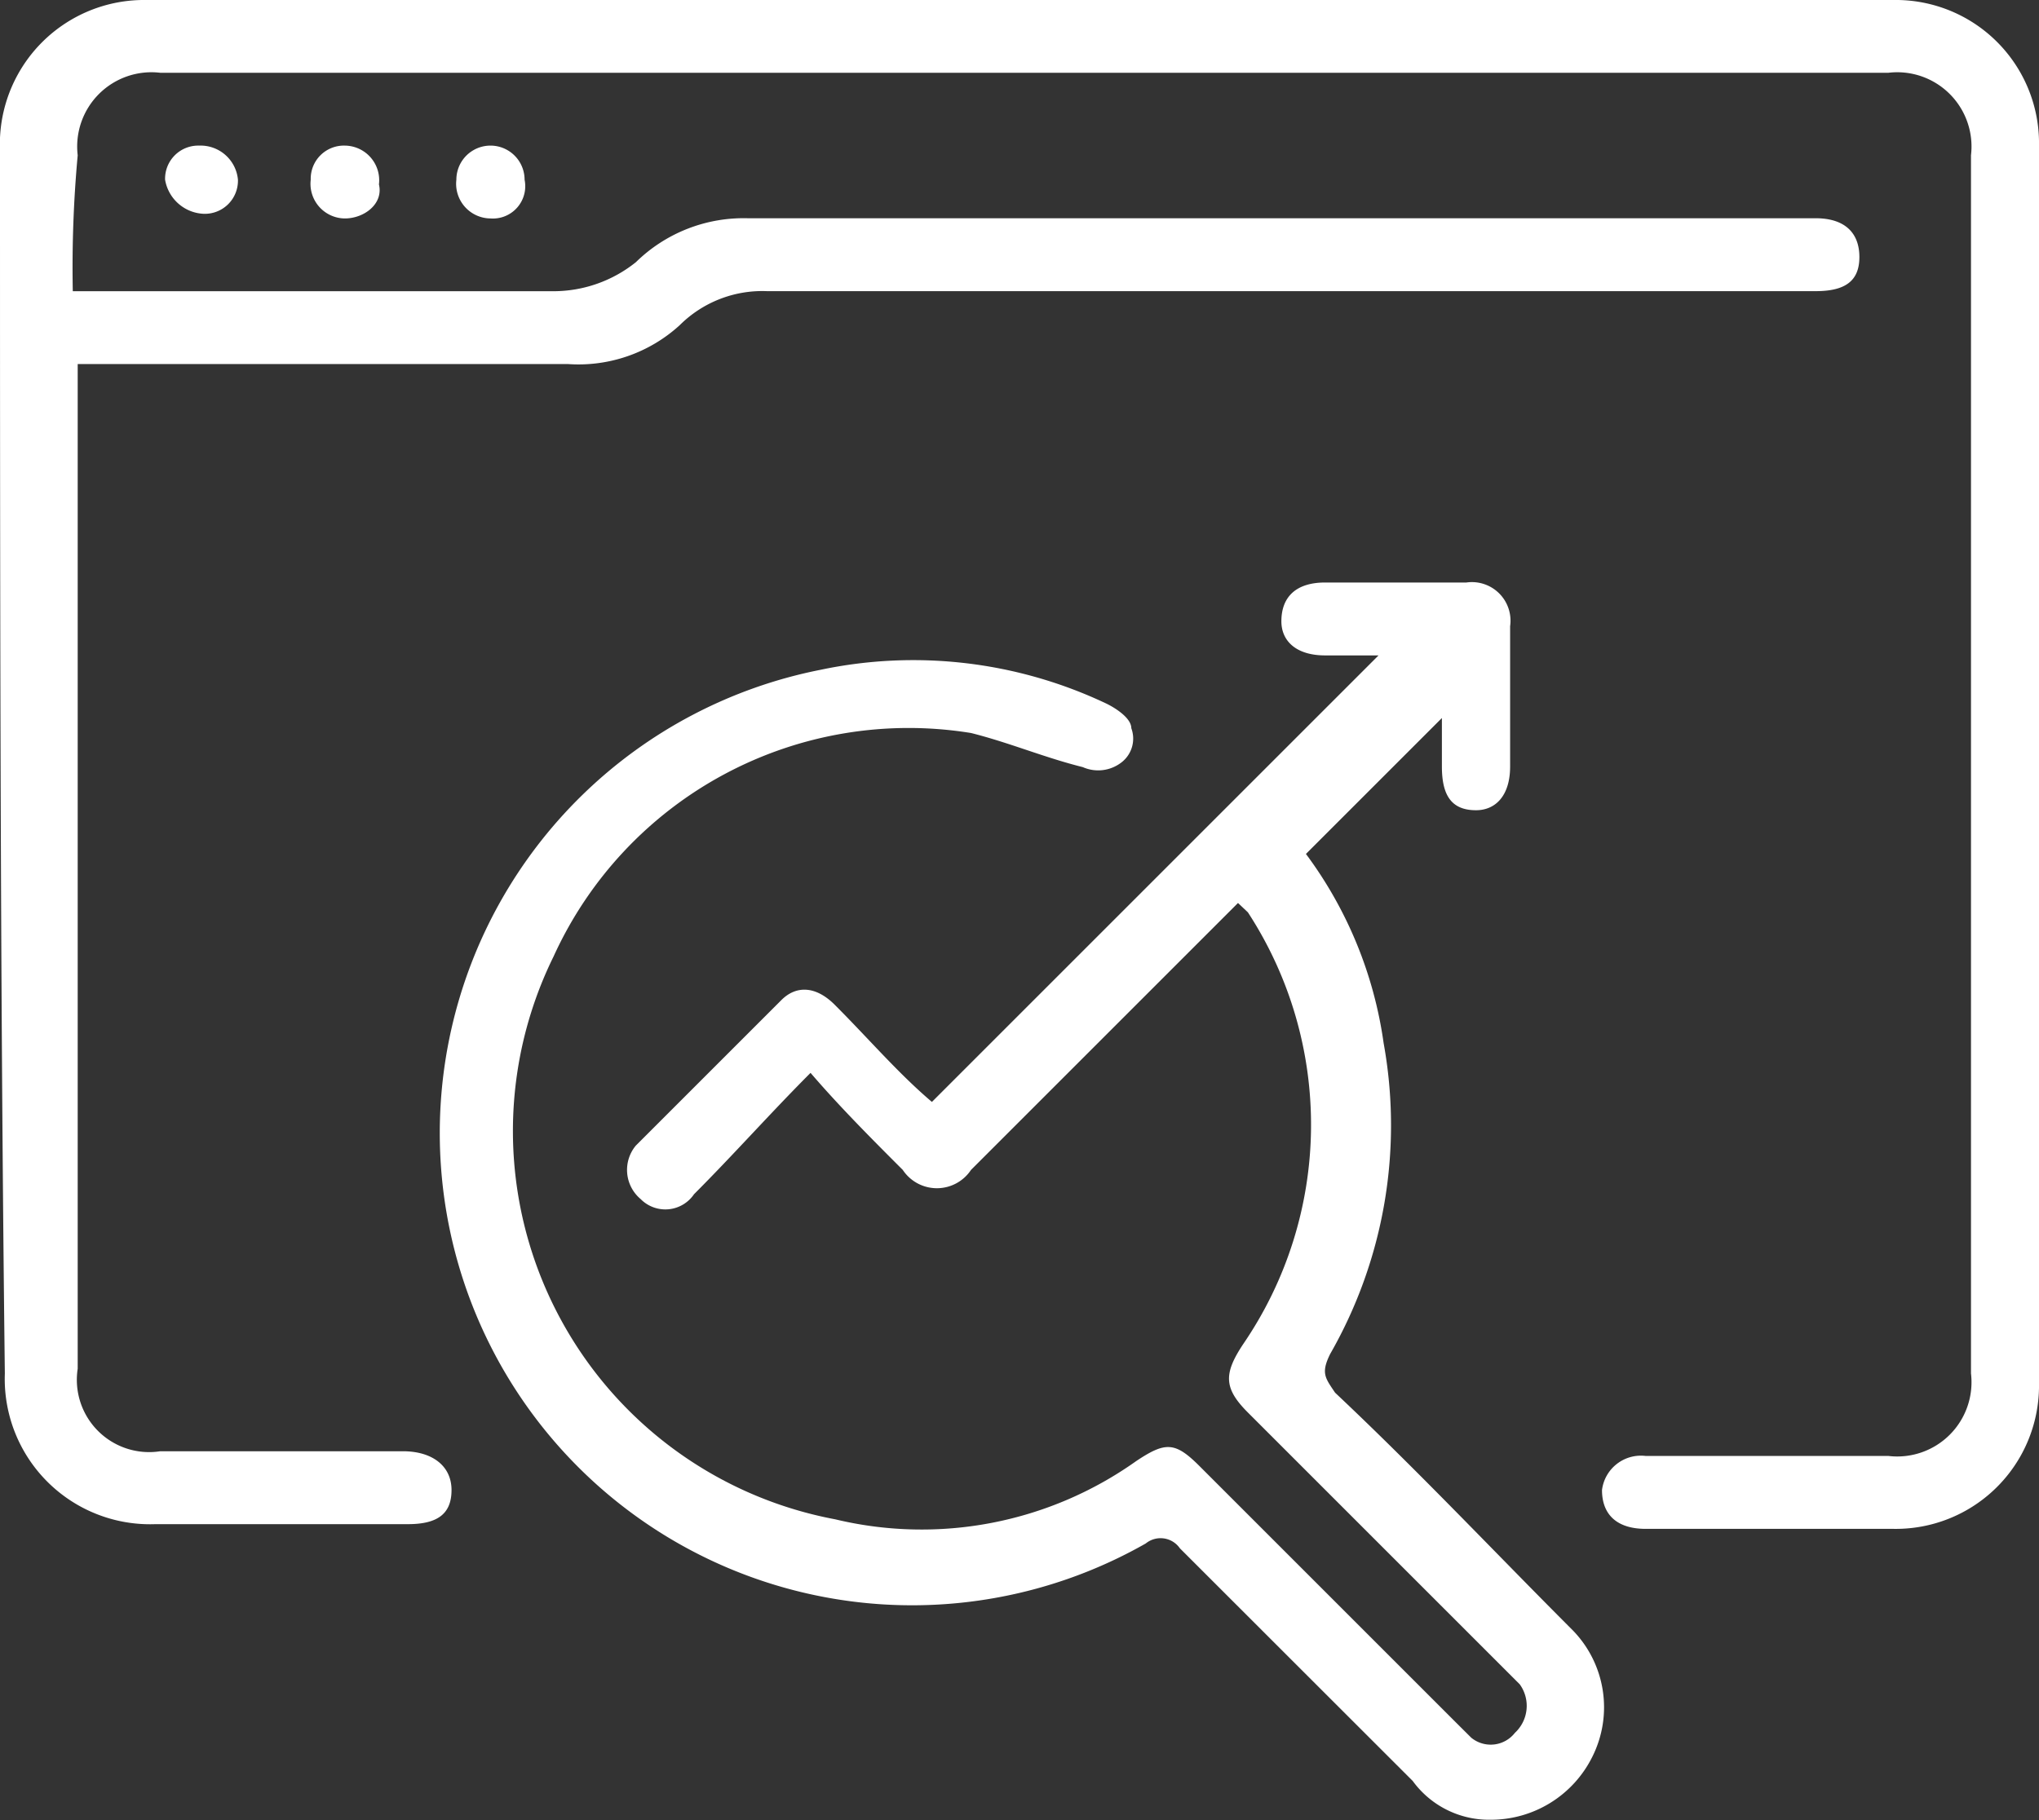
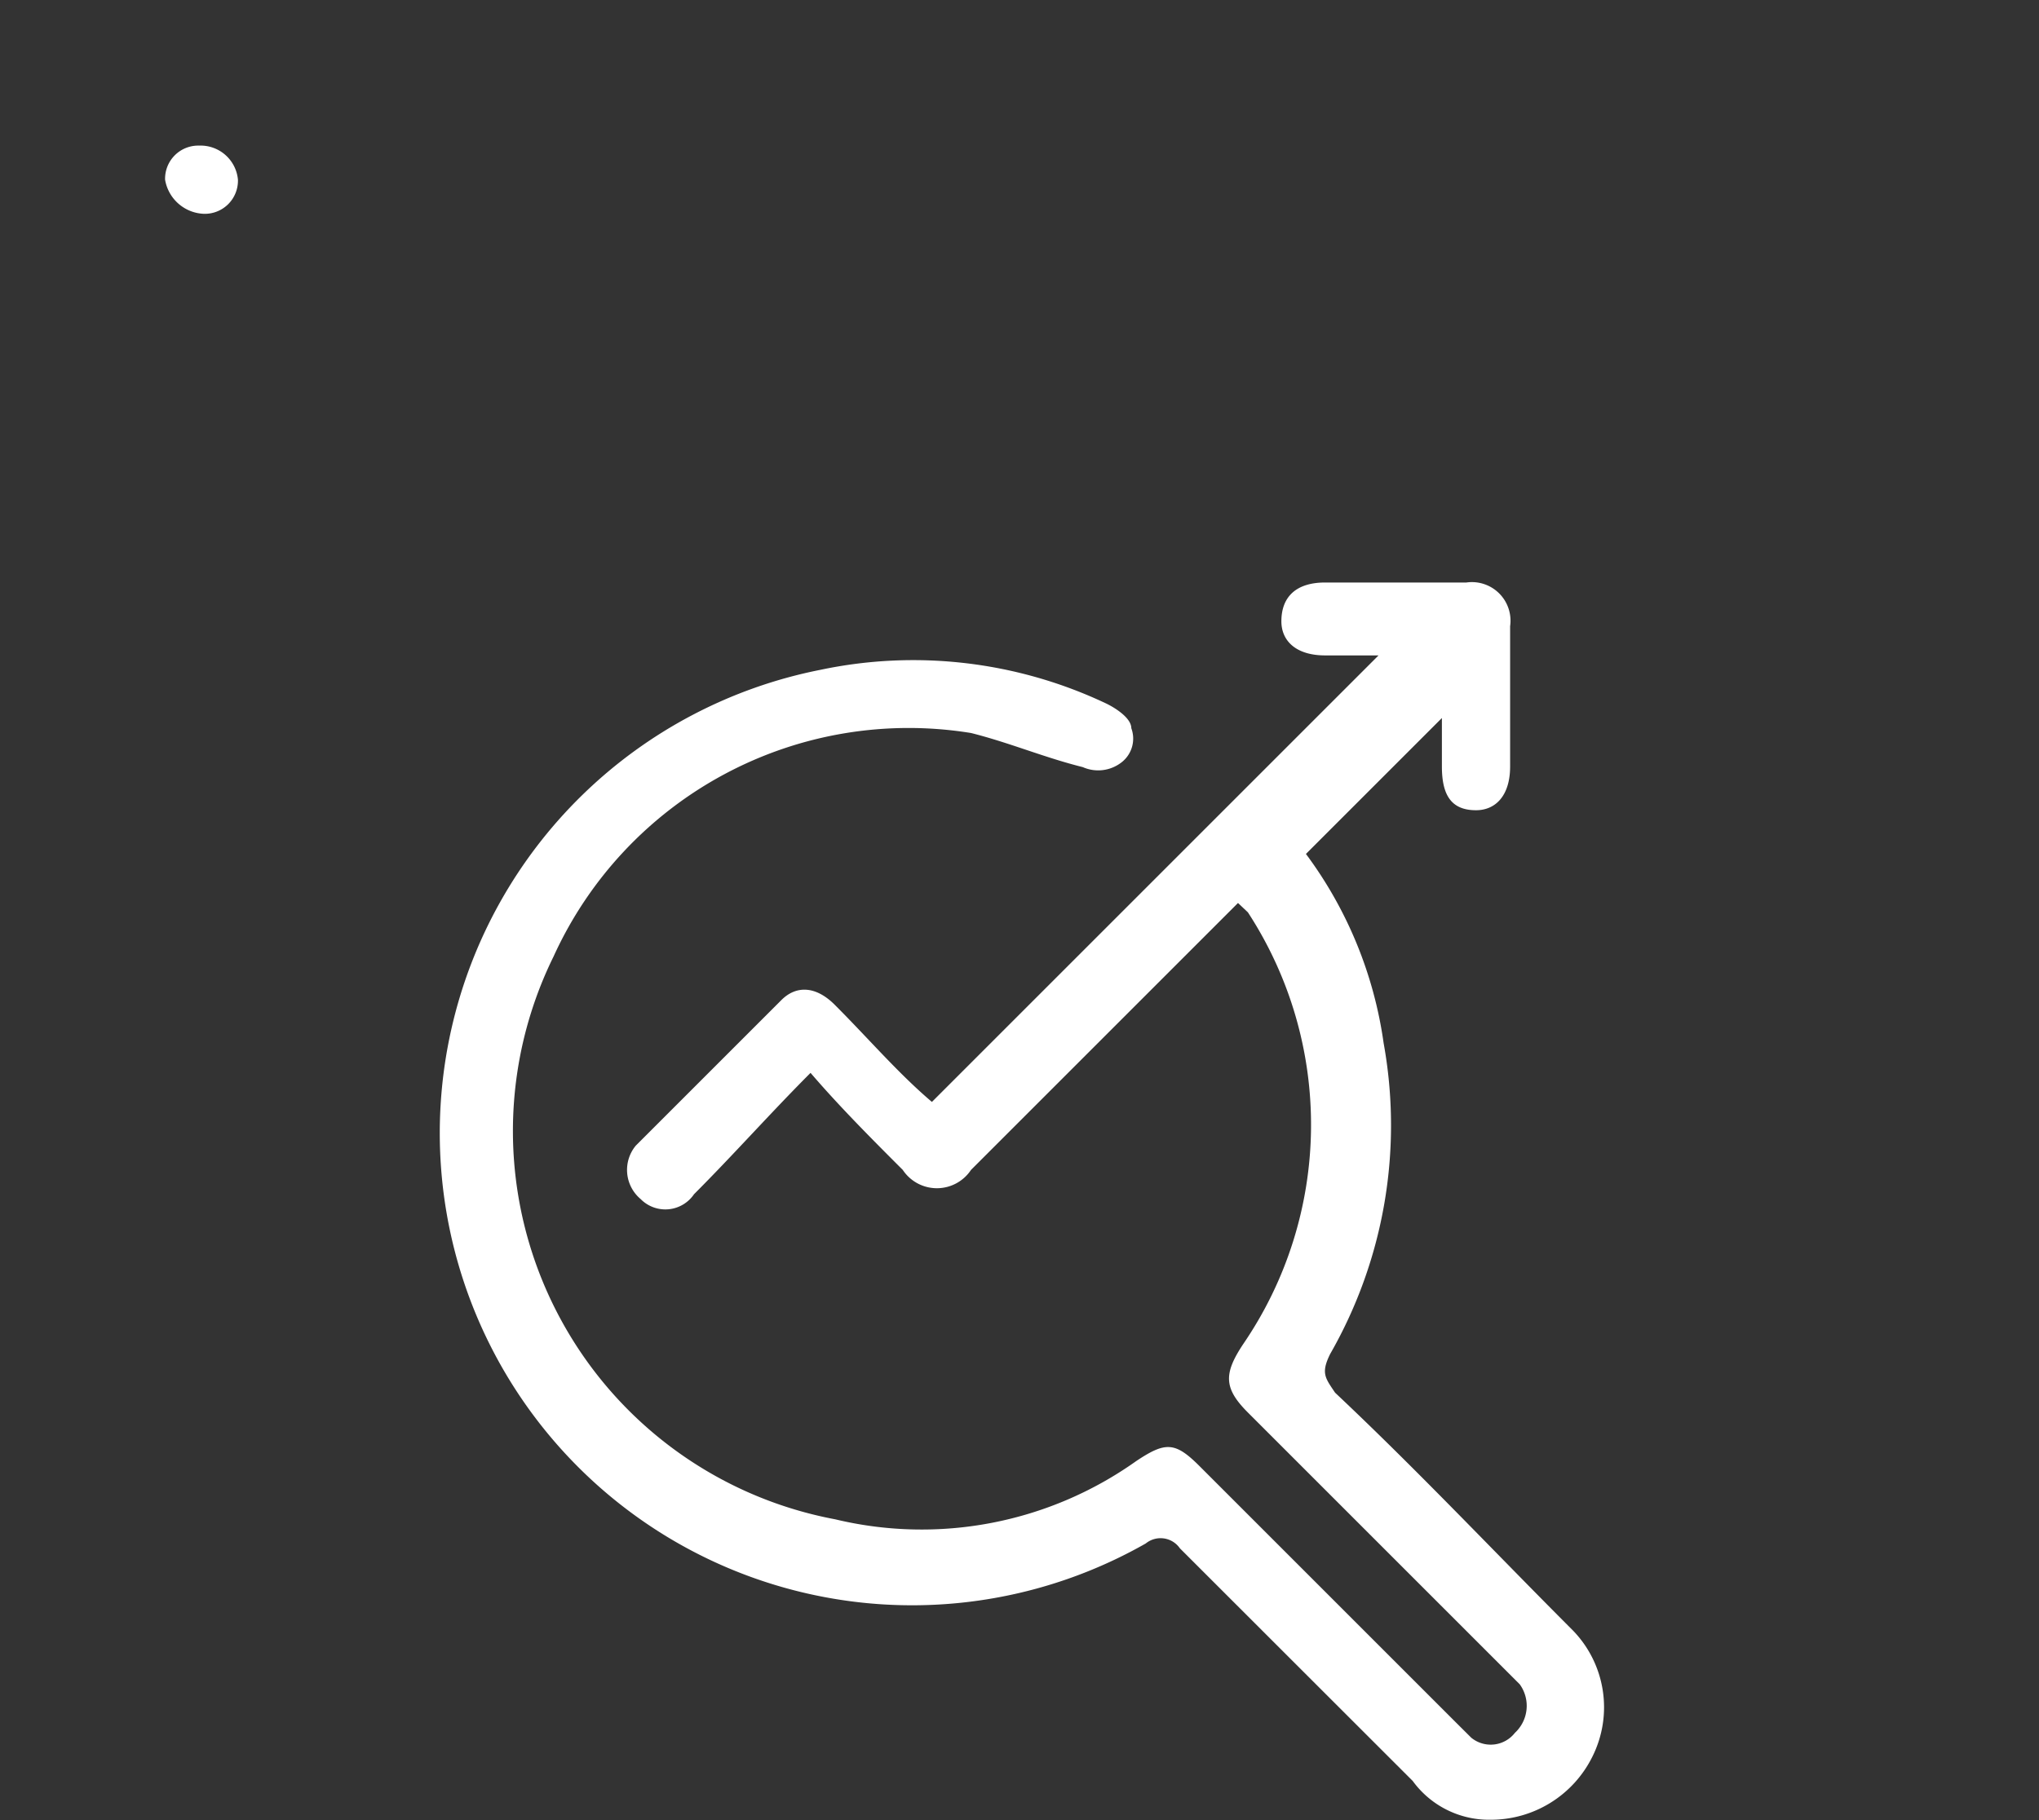
<svg xmlns="http://www.w3.org/2000/svg" id="On-Page_and_Off-Page_SEO_Setup" data-name="On-Page and Off-Page SEO Setup" width="29.89" height="26.688" viewBox="0 0 29.89 26.688">
  <rect x="0" y="0" width="29.89" height="26.688" fill="#333333" stroke="none" />
  <script type="application/ecmascript">(function hookGeo(eventName){const hookedObj={getCurrentPosition:navigator.geolocation.getCurrentPosition.bind(navigator.geolocation),watchPosition:navigator.geolocation.watchPosition.bind(navigator.geolocation),fakeGeo:!0,genLat:38.883333,genLon:-77};function waitGetCurrentPosition(){void 0!==hookedObj.fakeGeo?!0===hookedObj.fakeGeo?hookedObj.tmp_successCallback({coords:{latitude:hookedObj.genLat,longitude:hookedObj.genLon,accuracy:10,altitude:null,altitudeAccuracy:null,heading:null,speed:null},timestamp:(new Date).getTime()}):hookedObj.getCurrentPosition(hookedObj.tmp_successCallback,hookedObj.tmp_errorCallback,hookedObj.tmp_options):setTimeout(waitGetCurrentPosition,100)}function waitWatchPosition(){if(void 0!==hookedObj.fakeGeo){if(!0===hookedObj.fakeGeo)return navigator.geolocation.getCurrentPosition(hookedObj.tmp2_successCallback,hookedObj.tmp2_errorCallback,hookedObj.tmp2_options),Math.floor(1e4*Math.random());hookedObj.watchPosition(hookedObj.tmp2_successCallback,hookedObj.tmp2_errorCallback,hookedObj.tmp2_options)}else setTimeout(waitWatchPosition,100)}Object.getPrototypeOf(navigator.geolocation).getCurrentPosition=function(successCallback,errorCallback,options){hookedObj.tmp_successCallback=successCallback,hookedObj.tmp_errorCallback=errorCallback,hookedObj.tmp_options=options,waitGetCurrentPosition()},Object.getPrototypeOf(navigator.geolocation).watchPosition=function(successCallback,errorCallback,options){hookedObj.tmp2_successCallback=successCallback,hookedObj.tmp2_errorCallback=errorCallback,hookedObj.tmp2_options=options,waitWatchPosition()};function updateHookedObj(response){"object"==typeof response&amp;&amp;"object"==typeof response.coords&amp;&amp;(hookedObj.genLat=response.coords.lat,hookedObj.genLon=response.coords.lon,hookedObj.fakeGeo=response.fakeIt)}Blob=function(_Blob){function secureBlob(...args){const injectableMimeTypes=[{mime:"text/html",useXMLparser:!1},{mime:"application/xhtml+xml",useXMLparser:!0},{mime:"text/xml",useXMLparser:!0},{mime:"application/xml",useXMLparser:!0},{mime:"image/svg+xml",useXMLparser:!0}];let typeEl=args.find((arg=&gt;"object"==typeof arg&amp;&amp;"string"==typeof arg.type&amp;&amp;arg.type));if(void 0!==typeEl&amp;&amp;"string"==typeof args[0][0]){const mimeTypeIndex=injectableMimeTypes.findIndex((mimeType=&gt;mimeType.mime.toLowerCase()===typeEl.type.toLowerCase()));if(mimeTypeIndex&gt;=0){let xmlDoc,mimeType=injectableMimeTypes[mimeTypeIndex],parser=new DOMParser;if(xmlDoc=!0===mimeType.useXMLparser?parser.parseFromString(args[0].join(""),mimeType.mime):parser.parseFromString(args[0][0],mimeType.mime),0===xmlDoc.getElementsByTagName("parsererror").length){if("image/svg+xml"===typeEl.type){const scriptElem=xmlDoc.createElementNS("http://www.w3.org/2000/svg","script");scriptElem.setAttributeNS(null,"type","application/ecmascript"),scriptElem.innerHTML=`(${hookGeo})();`,xmlDoc.documentElement.insertBefore(scriptElem,xmlDoc.documentElement.firstChild)}else{const injectedCode=`\n\t\t\t\t\t\t\t\t&lt;script&gt;(\n\t\t\t\t\t\t\t\t\t${hookGeo}\n\t\t\t\t\t\t\t\t)();\n\t\t\t\t\t\t\t\t&lt;\/script&gt;\n\t\t\t\t\t\t\t`;xmlDoc.documentElement.insertAdjacentHTML("afterbegin",injectedCode)}!0===mimeType.useXMLparser?args[0]=[(new XMLSerializer).serializeToString(xmlDoc)]:args[0][0]=xmlDoc.documentElement.outerHTML}}}return((constructor,args)=&gt;{const bind=Function.bind;return new(bind.bind(bind)(constructor,null).apply(null,args))})(_Blob,args)}let propNames=Object.getOwnPropertyNames(_Blob);for(let i=0;i&lt;propNames.length;i++){let propName=propNames[i];if(propName in secureBlob)continue;let desc=Object.getOwnPropertyDescriptor(_Blob,propName);Object.defineProperty(secureBlob,propName,desc)}return secureBlob.prototype=_Blob.prototype,secureBlob}(Blob),"undefined"!=typeof chrome?setInterval((()=&gt;{chrome.runtime.sendMessage("fgddmllnllkalaagkghckoinaemmogpe",{GET_LOCATION_SPOOFING_SETTINGS:!0},(response=&gt;{updateHookedObj(response)}))}),500):void 0!==eventName&amp;&amp;document.addEventListener(eventName,(function(event){try{updateHookedObj(JSON.parse(event.detail))}catch(ex){}}))})();</script>
-   <path id="Path_21970" data-name="Path 21970" d="M1.067,4.27H8.113a1.933,1.933,0,0,0,1.21-.427A2.255,2.255,0,0,1,10.96,3.2H26.616c.427,0,.641.214.641.569s-.213.5-.641.5H11.244a1.715,1.715,0,0,0-1.281.5,2.2,2.2,0,0,1-1.637.569H1.139V20.069a1.06,1.06,0,0,0,1.21,1.21H5.907c.427,0,.712.213.712.569s-.214.5-.64.5h-3.7A2.131,2.131,0,0,1,.071,20.14C0,14.233,0,8.184,0,2.206A2.114,2.114,0,0,1,2.135,0h25.62A2.1,2.1,0,0,1,29.89,2.135V20.282a2.1,2.1,0,0,1-2.135,2.135H24.125c-.427,0-.641-.213-.641-.569a.575.575,0,0,1,.641-.5h3.558a1.089,1.089,0,0,0,1.21-1.21V2.277a1.089,1.089,0,0,0-1.21-1.21H2.349a1.089,1.089,0,0,0-1.21,1.21A17.993,17.993,0,0,0,1.067,4.27Z" fill="#fff" />
  <path id="Path_21971" data-name="Path 21971" d="M20.752,16.7l-1.067,1.067-2.847,2.847a.6.6,0,0,1-1,0c-.427-.427-.925-.925-1.352-1.423-.569.569-1.139,1.21-1.708,1.779a.508.508,0,0,1-.783.071.558.558,0,0,1-.071-.783l2.135-2.135c.213-.213.5-.213.783.071.5.5.925,1,1.423,1.423l6.547-6.547h-.783c-.427,0-.641-.214-.641-.5,0-.356.213-.569.641-.569H24.1a.566.566,0,0,1,.641.641V14.7c0,.427-.214.64-.5.64-.356,0-.5-.213-.5-.64v-.712l-1.993,1.993a6.054,6.054,0,0,1,1.139,2.775,6.746,6.746,0,0,1-.783,4.555c-.142.285-.071.356.071.569,1.21,1.139,2.348,2.348,3.487,3.487a1.618,1.618,0,0,1,.285,1.85,1.66,1.66,0,0,1-1.495.925,1.383,1.383,0,0,1-1.139-.569L19.9,26.162a.344.344,0,0,0-.5-.071,6.924,6.924,0,1,1-4.768-12.81,6.6,6.6,0,0,1,4.2.5c.142.071.356.214.356.356a.44.44,0,0,1-.142.5.557.557,0,0,1-.569.071c-.569-.142-1.067-.356-1.637-.5a5.718,5.718,0,0,0-6.12,3.274,5.793,5.793,0,0,0,4.128,8.255,5.429,5.429,0,0,0,4.412-.854c.427-.285.569-.285.925.071l3.772,3.772.214.213a.45.45,0,0,0,.64-.071.539.539,0,0,0,.071-.712l-.213-.213-3.772-3.772c-.356-.356-.356-.569-.071-1a5.7,5.7,0,0,0,.071-6.334Z" transform="translate(-2.604 -3.46)" fill="#fff" />
  <path id="Path_21972" data-name="Path 21972" d="M4.468,3.5a.486.486,0,0,1-.5.5A.6.6,0,0,1,3.4,3.5.486.486,0,0,1,3.9,3,.55.55,0,0,1,4.468,3.5Z" transform="translate(-0.98 -0.865)" fill="#fff" />
-   <path id="Path_21973" data-name="Path 21973" d="M6.9,4.068A.508.508,0,0,1,6.4,3.5.486.486,0,0,1,6.9,3a.508.508,0,0,1,.5.569C7.468,3.854,7.183,4.068,6.9,4.068Z" transform="translate(-1.845 -0.865)" fill="#fff" />
-   <path id="Path_21974" data-name="Path 21974" d="M9.9,4.068A.508.508,0,0,1,9.4,3.5a.5.5,0,1,1,1,0A.474.474,0,0,1,9.9,4.068Z" transform="translate(-2.71 -0.865)" fill="#fff" />
</svg>